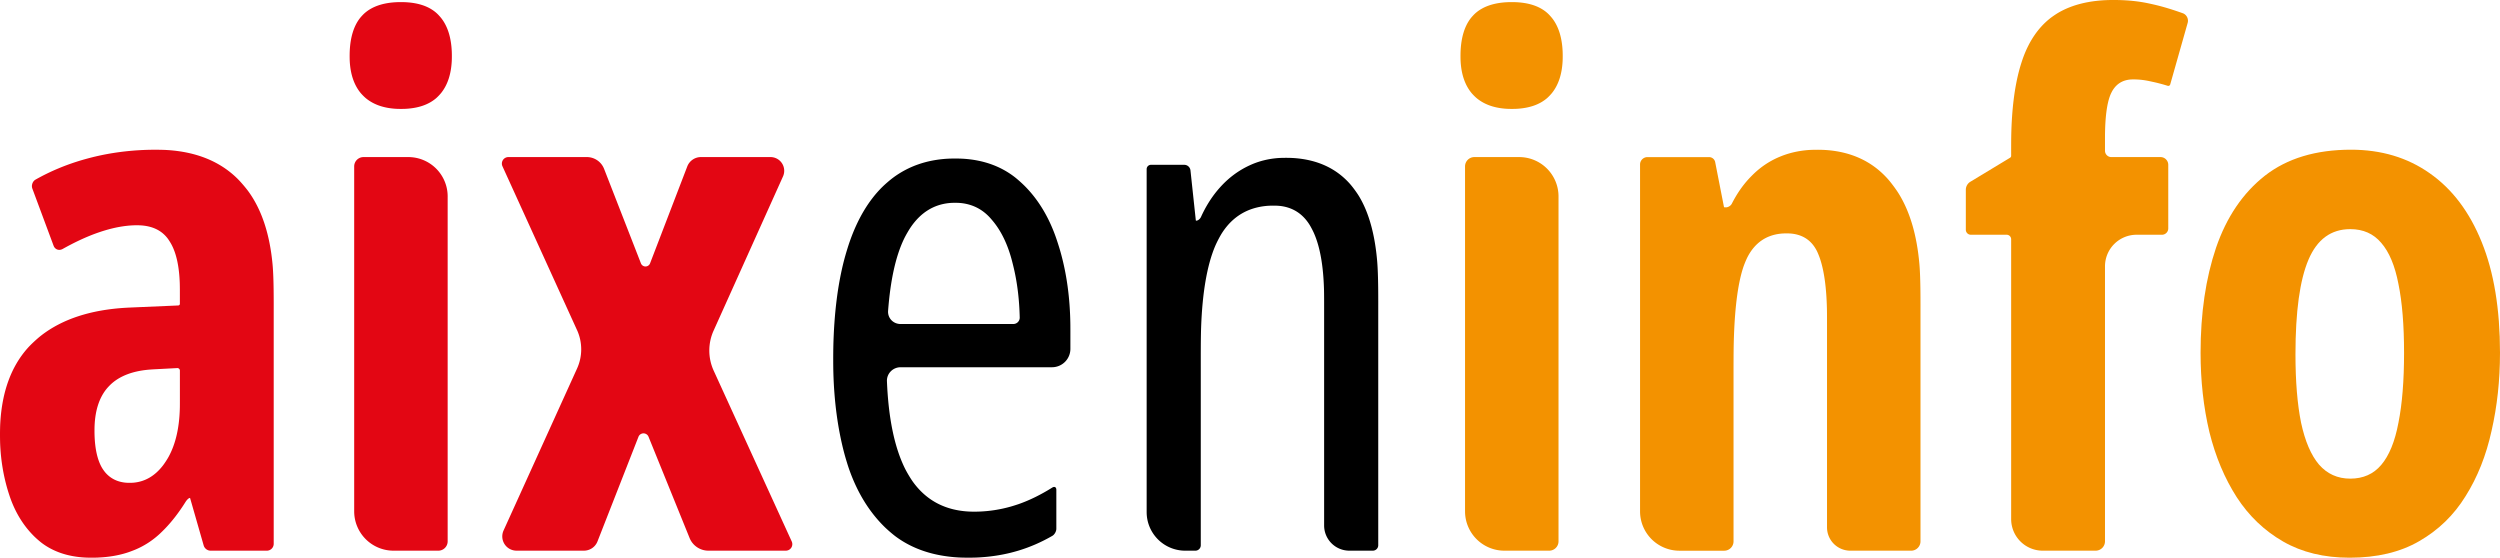
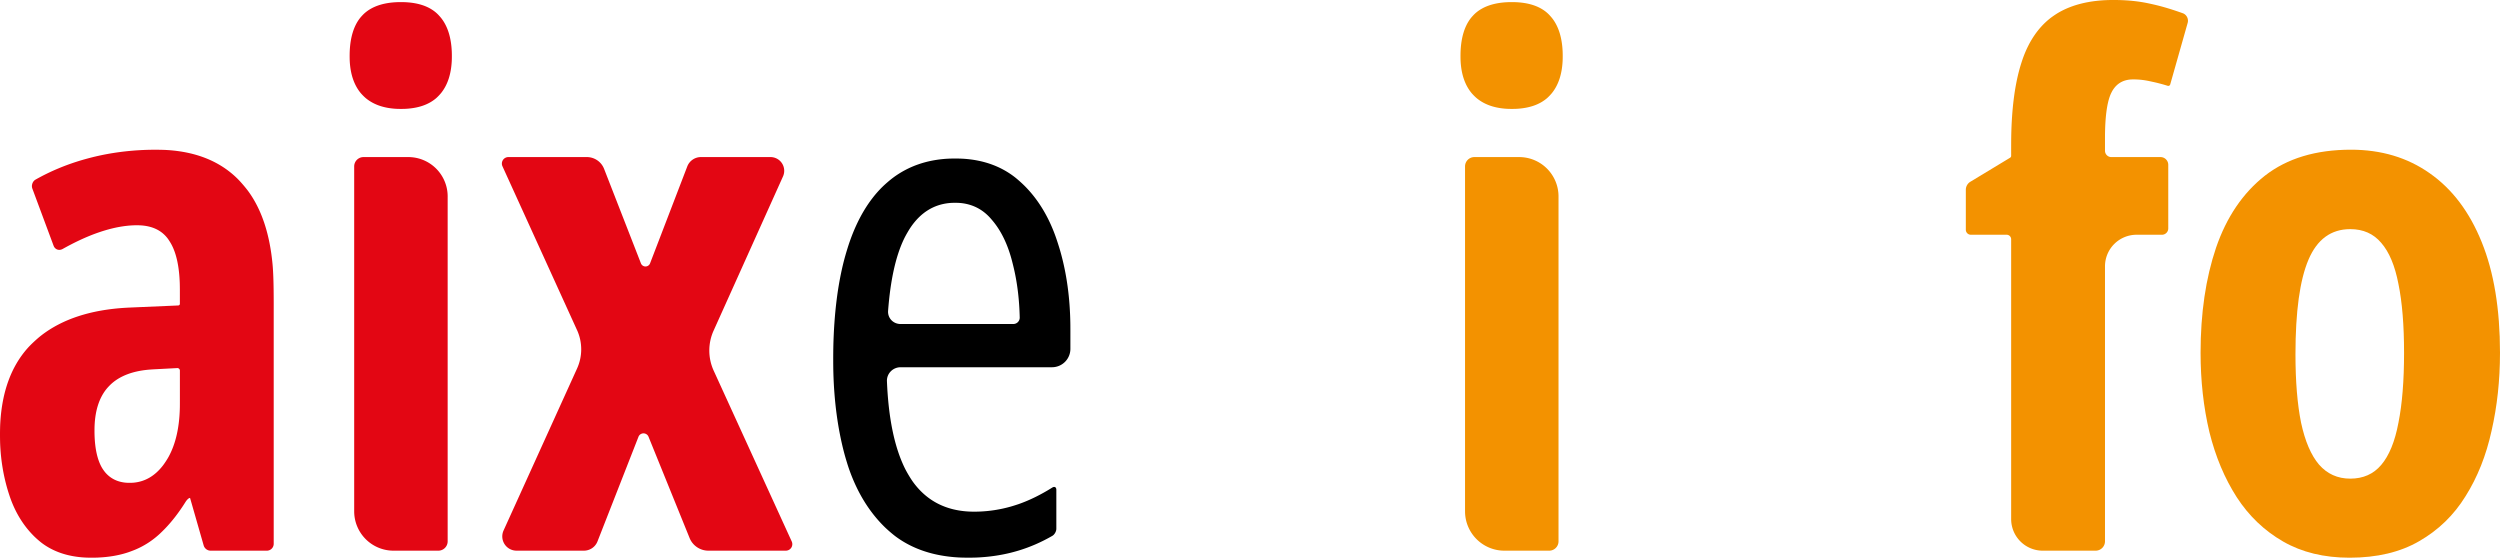
<svg xmlns="http://www.w3.org/2000/svg" width="333.462" height="74.389" viewBox="0 0 333.462 74.389" version="1.1" id="svg5">
  <defs id="defs2" />
  <g id="layer1" transform="translate(-34.792,-145.903)">
    <g aria-label="aixeninfo" id="text113" style="font-weight:300;font-size:192px;font-family:Signika;-inkscape-font-specification:'Signika, Light';stroke-width:1.333">
      <path d="m 57.136,165.918 c 3.872,0.252 6.967,1.51 9.285,3.773 0.493,0.481 1.218,1.335 1.614,1.898 1.704,2.42 2.741,5.607 3.111,9.563 0.179,1.909 0.154,5.024 0.154,6.942 v 30.347 a 0.914,0.914 135 0 1 -0.914,0.914 h -7.495 a 0.971,0.971 37.002 0 1 -0.933,-0.703 l -1.806,-6.301 a 0.037,0.037 37.002 0 0 -0.036,-0.027 c -0.14,0 -0.394,0.237 -0.574,0.525 -0.865,1.382 -1.781,2.573 -2.747,3.573 -0.192,0.199 -0.511,0.514 -0.715,0.702 -0.975,0.898 -2.06,1.597 -3.254,2.096 -0.253,0.106 -0.67,0.263 -0.93,0.351 -1.203,0.406 -2.559,0.64 -4.068,0.704 -0.472,0.02 -1.239,0.021 -1.711,-0.006 -2.24,-0.125 -4.129,-0.751 -5.668,-1.879 -0.316,-0.232 -0.796,-0.65 -1.075,-0.924 -1.345,-1.323 -2.382,-2.945 -3.109,-4.866 -0.154,-0.408 -0.372,-1.081 -0.493,-1.499 -0.518,-1.793 -0.832,-3.664 -0.942,-5.613 -0.05,-0.883 -0.051,-2.319 6.49e-4,-3.202 0.242,-4.159 1.453,-7.47 3.632,-9.932 0.455,-0.514 1.274,-1.273 1.817,-1.694 2.83,-2.198 6.609,-3.435 11.338,-3.71 0.36,-0.021 0.943,-0.044 1.303,-0.06 l 5.653,-0.244 a 0.22,0.22 133.764 0 0 0.211,-0.22 v -1.058 c 0,-0.464 0.002,-1.217 -0.014,-1.681 -0.073,-2.191 -0.438,-3.909 -1.096,-5.153 -0.128,-0.242 -0.363,-0.621 -0.53,-0.838 -0.816,-1.066 -2.025,-1.644 -3.625,-1.734 -0.251,-0.014 -0.658,-0.013 -0.908,-0.004 -1.218,0.047 -2.526,0.283 -3.923,0.708 -0.302,0.092 -0.787,0.254 -1.084,0.362 -1.385,0.503 -2.871,1.197 -4.457,2.083 -0.48,0.268 -1.019,0.077 -1.21,-0.438 l -2.831,-7.614 c -0.16,-0.432 0.028,-0.976 0.429,-1.202 1.936,-1.094 4.022,-1.969 6.257,-2.623 0.469,-0.137 1.234,-0.339 1.71,-0.451 2.131,-0.5 4.347,-0.795 6.65,-0.883 0.824,-0.032 2.161,-0.035 2.984,0.019 z m 1.298,29.081 -2.386,0.127 c -0.43,0.023 -1.126,0.055 -1.554,0.098 -2.023,0.201 -3.614,0.804 -4.773,1.809 -0.233,0.202 -0.579,0.564 -0.769,0.807 -0.934,1.19 -1.448,2.789 -1.541,4.799 -0.018,0.378 -0.017,0.992 -0.004,1.37 0.063,1.786 0.377,3.189 0.943,4.21 0.111,0.201 0.323,0.509 0.472,0.685 0.681,0.801 1.574,1.26 2.681,1.375 0.319,0.033 0.841,0.033 1.16,8.2e-4 1.51,-0.152 2.793,-0.908 3.848,-2.268 0.234,-0.301 0.573,-0.82 0.757,-1.154 0.956,-1.732 1.461,-3.938 1.514,-6.618 0.005,-0.264 0.005,-0.692 0.005,-0.956 v -3.951 a 0.334,0.334 43.474 0 0 -0.352,-0.333 z" style="font-weight:bold;font-stretch:condensed;font-size:96px;font-family:'Open Sans Condensed';-inkscape-font-specification:'Open Sans Condensed, Bold Condensed';fill:#e30613" id="path5645" />
      <path d="m 94.503,172.105 v 46.003 a 1.247,1.247 135 0 1 -1.247,1.247 H 87.285 a 5.25,5.25 45 0 1 -5.25,-5.25 v -46.003 a 1.247,1.247 135 0 1 1.247,-1.247 h 5.972 a 5.25,5.25 45 0 1 5.25,5.25 z m -5.55,-25.903 c 1.777,0.1 3.153,0.601 4.128,1.503 0.2,0.185 0.494,0.517 0.656,0.736 0.79,1.069 1.228,2.499 1.313,4.293 0.018,0.369 0.018,0.968 -0.002,1.337 -0.093,1.746 -0.558,3.15 -1.396,4.211 -0.168,0.212 -0.47,0.532 -0.675,0.709 -0.993,0.858 -2.349,1.333 -4.067,1.426 -0.354,0.019 -0.929,0.019 -1.282,-9.3e-4 -1.667,-0.095 -3.015,-0.568 -4.044,-1.42 -0.217,-0.18 -0.539,-0.506 -0.716,-0.725 -0.849,-1.053 -1.324,-2.441 -1.423,-4.165 -0.022,-0.388 -0.022,-1.019 -0.003,-1.407 0.087,-1.823 0.523,-3.258 1.307,-4.305 0.165,-0.22 0.467,-0.548 0.673,-0.73 0.998,-0.878 2.385,-1.365 4.163,-1.463 0.377,-0.021 0.991,-0.021 1.369,5e-4 z" style="font-weight:bold;font-stretch:condensed;font-size:96px;font-family:'Open Sans Condensed';-inkscape-font-specification:'Open Sans Condensed, Bold Condensed';fill:#e30613" id="path5647" />
      <path d="m 111.758,189.931 -9.945,-21.848 a 0.869,0.869 122.762 0 1 0.791,-1.229 h 10.46 a 2.473,2.473 34.35 0 1 2.305,1.575 l 4.914,12.603 a 0.653,0.653 179.852 0 0 1.218,-0.003 l 4.96,-12.919 a 1.958,1.958 145.502 0 1 1.827,-1.256 h 9.275 a 1.831,1.831 57.116 0 1 1.67,2.583 l -9.259,20.571 a 6.466,6.466 89.837 0 0 0.015,5.341 l 10.408,22.777 a 0.867,0.867 122.721 0 1 -0.789,1.228 h -10.329 a 2.704,2.704 33.962 0 1 -2.505,-1.688 l -5.478,-13.508 a 0.722,0.722 179.657 0 0 -1.342,0.008 l -5.465,13.952 a 1.944,1.944 145.694 0 1 -1.81,1.235 h -8.99 a 1.901,1.901 57.203 0 1 -1.731,-2.686 l 9.805,-21.608 a 6.199,6.199 89.965 0 0 -0.003,-5.13 z" style="font-weight:bold;font-stretch:condensed;font-size:96px;font-family:'Open Sans Condensed';-inkscape-font-specification:'Open Sans Condensed, Bold Condensed';fill:#e30613" id="path5649" />
      <path d="m 163.222,167.073 c 2.695,0.162 4.991,0.972 6.889,2.429 0.402,0.309 1.014,0.859 1.371,1.218 1.725,1.733 3.073,3.913 4.042,6.541 0.209,0.565 0.508,1.496 0.675,2.075 0.87,3.022 1.325,6.332 1.364,9.93 0.003,0.282 0.003,0.74 0.003,1.022 v 2.147 a 2.452,2.452 135 0 1 -2.452,2.452 h -20.189 c -1.035,0 -1.87,0.84 -1.828,1.874 0.198,4.895 0.993,8.759 2.384,11.593 0.268,0.546 0.773,1.397 1.133,1.887 1.816,2.468 4.334,3.768 7.556,3.9 0.305,0.013 0.799,0.012 1.104,0.003 1.468,-0.045 2.916,-0.269 4.344,-0.673 0.3,-0.085 0.783,-0.238 1.078,-0.341 1.443,-0.508 2.926,-1.238 4.45,-2.191 0.303,-0.189 0.545,-0.059 0.545,0.298 v 5.197 c 0,0.345 -0.238,0.772 -0.537,0.944 -1.437,0.83 -2.924,1.48 -4.461,1.95 -0.319,0.098 -0.841,0.241 -1.165,0.32 -1.385,0.337 -2.833,0.543 -4.342,0.615 -0.695,0.034 -1.825,0.034 -2.52,-0.004 -3.291,-0.182 -6.064,-1.093 -8.317,-2.732 -0.472,-0.343 -1.189,-0.964 -1.604,-1.374 -2.003,-1.976 -3.549,-4.478 -4.639,-7.506 -0.236,-0.656 -0.561,-1.738 -0.737,-2.413 -0.84,-3.226 -1.313,-6.77 -1.42,-10.633 -0.026,-0.938 -0.025,-2.459 -0.005,-3.397 0.098,-4.478 0.589,-8.392 1.473,-11.741 0.174,-0.658 0.494,-1.714 0.72,-2.356 1.07,-3.045 2.52,-5.47 4.35,-7.275 0.376,-0.371 1.027,-0.931 1.452,-1.245 2.045,-1.511 4.452,-2.349 7.221,-2.514 0.569,-0.034 1.494,-0.034 2.063,3e-4 z m -1.829,5.916 c -2.067,0.211 -3.758,1.261 -5.074,3.15 -0.297,0.426 -0.718,1.157 -0.943,1.625 -1.108,2.301 -1.817,5.498 -2.126,9.593 -0.073,0.973 0.685,1.764 1.661,1.764 h 15.04 c 0.478,0 0.866,-0.387 0.856,-0.865 -0.05,-2.291 -0.301,-4.432 -0.752,-6.422 -0.092,-0.404 -0.253,-1.056 -0.364,-1.454 -0.531,-1.9 -1.284,-3.479 -2.258,-4.736 -0.195,-0.252 -0.529,-0.646 -0.752,-0.873 -1.012,-1.031 -2.242,-1.624 -3.691,-1.781 -0.439,-0.047 -1.157,-0.047 -1.596,-0.002 z" style="font-weight:normal;font-size:96px;font-family:'Open Sans Condensed';-inkscape-font-specification:'Open Sans Condensed, Normal'" id="path5651" />
-       <path d="m 207.443,166.991 c 3.079,0.227 5.534,1.355 7.364,3.386 0.399,0.443 0.972,1.224 1.278,1.735 1.3,2.171 2.102,5.063 2.405,8.677 0.162,1.929 0.139,5.072 0.139,7.009 l 0,30.834 a 0.722,0.722 135 0 1 -0.722,0.722 h -3.136 a 3.361,3.361 45 0 1 -3.361,-3.361 v -29.033 c 0,-0.671 0.002,-1.76 -0.016,-2.431 -0.088,-3.18 -0.531,-5.681 -1.33,-7.502 -0.15,-0.343 -0.43,-0.883 -0.632,-1.198 -0.893,-1.397 -2.141,-2.209 -3.741,-2.438 -0.539,-0.077 -1.427,-0.073 -1.969,-0.022 -2.534,0.238 -4.497,1.42 -5.89,3.546 -0.319,0.486 -0.752,1.327 -0.977,1.864 -1.066,2.549 -1.683,6.141 -1.851,10.774 -0.054,1.495 -0.047,3.922 -0.047,5.418 l 0,23.663 a 0.722,0.722 135 0 1 -0.722,0.722 h -1.35 a 5.147,5.147 45 0 1 -5.147,-5.147 v -45.745 a 0.577,0.577 135 0 1 0.577,-0.577 h 4.439 a 0.834,0.834 41.949 0 1 0.829,0.745 l 0.712,6.661 a 0.052,0.052 41.949 0 0 0.052,0.047 c 0.233,0 0.517,-0.23 0.644,-0.509 0.608,-1.339 1.346,-2.527 2.215,-3.566 0.178,-0.213 0.478,-0.547 0.672,-0.746 0.927,-0.955 1.965,-1.73 3.112,-2.325 0.238,-0.124 0.633,-0.308 0.881,-0.411 1.002,-0.414 2.067,-0.674 3.195,-0.78 0.654,-0.062 1.722,-0.06 2.378,-0.012 z" style="font-weight:normal;font-size:96px;font-family:'Open Sans Condensed';-inkscape-font-specification:'Open Sans Condensed, Normal'" id="path5653" />
      <path d="m 242.675,172.105 v 46.003 a 1.247,1.247 135 0 1 -1.247,1.247 h -5.972 a 5.25,5.25 45 0 1 -5.25,-5.25 v -46.003 a 1.247,1.247 135 0 1 1.247,-1.247 h 5.972 a 5.25,5.25 45 0 1 5.25,5.25 z m -5.55,-25.903 c 1.777,0.1 3.153,0.601 4.128,1.503 0.2,0.185 0.494,0.517 0.656,0.736 0.79,1.069 1.228,2.499 1.313,4.293 0.018,0.369 0.018,0.968 -0.002,1.337 -0.093,1.746 -0.558,3.15 -1.396,4.211 -0.168,0.212 -0.47,0.532 -0.675,0.709 -0.993,0.858 -2.349,1.333 -4.067,1.426 -0.354,0.019 -0.929,0.019 -1.282,-9.3e-4 -1.667,-0.095 -3.015,-0.568 -4.044,-1.42 -0.217,-0.18 -0.539,-0.506 -0.716,-0.725 -0.849,-1.053 -1.324,-2.441 -1.423,-4.165 -0.022,-0.388 -0.022,-1.019 -0.003,-1.407 0.087,-1.823 0.523,-3.258 1.307,-4.305 0.165,-0.22 0.467,-0.548 0.673,-0.73 0.998,-0.878 2.385,-1.365 4.163,-1.463 0.377,-0.021 0.991,-0.021 1.369,5e-4 z" style="font-weight:bold;font-stretch:condensed;font-size:96px;font-family:'Open Sans Condensed';-inkscape-font-specification:'Open Sans Condensed, Bold Condensed';fill:#f39200" id="path5655" />
-       <path d="m 278.429,165.919 c 3.373,0.257 6.091,1.536 8.154,3.839 0.447,0.499 1.096,1.372 1.45,1.941 1.518,2.437 2.444,5.588 2.78,9.453 0.166,1.911 0.143,5.024 0.143,6.943 v 30.014 a 1.247,1.247 135 0 1 -1.247,1.247 h -8.109 a 3.112,3.112 45 0 1 -3.112,-3.112 v -26.933 c 0,-0.596 0.002,-1.562 -0.011,-2.158 -0.06,-2.822 -0.364,-5.057 -0.91,-6.705 -0.104,-0.313 -0.298,-0.811 -0.449,-1.103 -0.684,-1.327 -1.77,-2.083 -3.257,-2.27 -0.419,-0.053 -1.107,-0.051 -1.528,-0.007 -1.953,0.203 -3.418,1.208 -4.393,3.015 -0.229,0.425 -0.522,1.154 -0.668,1.615 -0.705,2.226 -1.112,5.516 -1.222,9.869 -0.035,1.395 -0.031,3.657 -0.031,5.053 v 21.492 a 1.247,1.247 135 0 1 -1.247,1.247 h -5.972 a 5.25,5.25 45 0 1 -5.25,-5.25 l 0,-46.261 a 0.989,0.989 135 0 1 0.989,-0.989 h 8.219 a 0.83,0.83 39.461 0 1 0.814,0.67 l 1.166,5.955 a 0.097,0.097 39.461 0 0 0.095,0.078 h 0.173 c 0.301,0 0.648,-0.221 0.784,-0.489 0.652,-1.282 1.414,-2.394 2.286,-3.336 0.181,-0.195 0.484,-0.502 0.677,-0.686 0.927,-0.879 1.964,-1.579 3.111,-2.099 0.239,-0.109 0.635,-0.268 0.882,-0.357 0.969,-0.346 1.997,-0.567 3.083,-0.665 0.716,-0.064 1.884,-0.063 2.6,-0.009 z" style="font-weight:bold;font-stretch:condensed;font-size:96px;font-family:'Open Sans Condensed';-inkscape-font-specification:'Open Sans Condensed, Bold Condensed';fill:#f39200" id="path5657" />
      <path d="m 323.16,177.214 h -3.38 a 4.214,4.214 135 0 0 -4.214,4.214 v 36.675 a 1.252,1.252 135 0 1 -1.252,1.252 h -7.05 a 4.214,4.214 45 0 1 -4.214,-4.214 l 0,-37.322 a 0.605,0.605 45 0 0 -0.605,-0.605 h -4.772 a 0.67,0.67 45 0 1 -0.67,-0.67 v -5.326 a 1.253,1.253 119.42 0 1 0.605,-1.072 l 5.302,-3.206 a 0.291,0.291 119.42 0 0 0.14,-0.249 l 0,-0.169 c 0,-0.722 -0.002,-1.893 0.014,-2.615 0.073,-3.438 0.438,-6.362 1.097,-8.771 0.128,-0.469 0.366,-1.22 0.537,-1.675 0.811,-2.153 1.97,-3.838 3.478,-5.055 0.318,-0.257 0.867,-0.631 1.221,-0.834 1.816,-1.044 4.065,-1.598 6.747,-1.664 0.302,-0.007 0.793,-0.007 1.095,-0.001 1.441,0.027 2.762,0.164 3.964,0.41 0.253,0.052 0.662,0.142 0.914,0.2 1.147,0.264 2.423,0.649 3.828,1.153 0.509,0.183 0.799,0.762 0.651,1.282 l -2.33,8.216 c -0.041,0.145 -0.191,0.226 -0.336,0.181 -0.692,-0.215 -1.355,-0.39 -1.987,-0.525 -0.13,-0.028 -0.341,-0.074 -0.471,-0.102 -0.579,-0.125 -1.167,-0.198 -1.763,-0.22 -0.217,-0.008 -0.569,-0.01 -0.784,0.011 -1.009,0.094 -1.781,0.564 -2.315,1.41 -0.12,0.19 -0.28,0.517 -0.359,0.727 -0.441,1.156 -0.668,2.963 -0.683,5.421 -8.2e-4,0.14 -7.4e-4,0.366 -7.4e-4,0.506 v 1.434 a 0.844,0.844 45 0 0 0.844,0.844 h 6.558 a 1.036,1.036 45 0 1 1.036,1.036 v 8.48 a 0.844,0.844 135 0 1 -0.844,0.844 z" style="font-weight:bold;font-stretch:condensed;font-size:96px;font-family:'Open Sans Condensed';-inkscape-font-specification:'Open Sans Condensed, Bold Condensed';fill:#f39200" id="path5659" />
      <path d="m 368.253,192.964 q 0,5.484 -1.125,10.406 -1.078,4.922 -3.469,8.719 -2.344,3.797 -6.188,6 -3.797,2.203 -9.281,2.203 -5.109,0 -8.859,-2.156 -3.75,-2.156 -6.188,-5.906 -2.438,-3.797 -3.656,-8.719 -1.172,-4.969 -1.172,-10.547 0,-7.922 2.062,-14.016 2.109,-6.141 6.516,-9.609 4.453,-3.469 11.484,-3.469 6.047,0 10.5,3.141 4.5,3.141 6.938,9.188 2.438,6 2.438,14.766 z m -27.281,0.188 q 0,5.438 0.75,9.141 0.797,3.703 2.391,5.578 1.641,1.875 4.172,1.875 2.578,0 4.125,-1.828 1.594,-1.875 2.297,-5.625 0.75,-3.75 0.75,-9.328 0,-5.531 -0.75,-9.188 -0.703,-3.656 -2.297,-5.484 -1.547,-1.828 -4.125,-1.828 -3.844,0 -5.578,4.078 -1.734,4.078 -1.734,12.609 z" style="font-weight:bold;font-stretch:condensed;font-size:96px;font-family:'Open Sans Condensed';-inkscape-font-specification:'Open Sans Condensed, Bold Condensed';fill:#f39200" id="path5661" />
    </g>
  </g>
</svg>